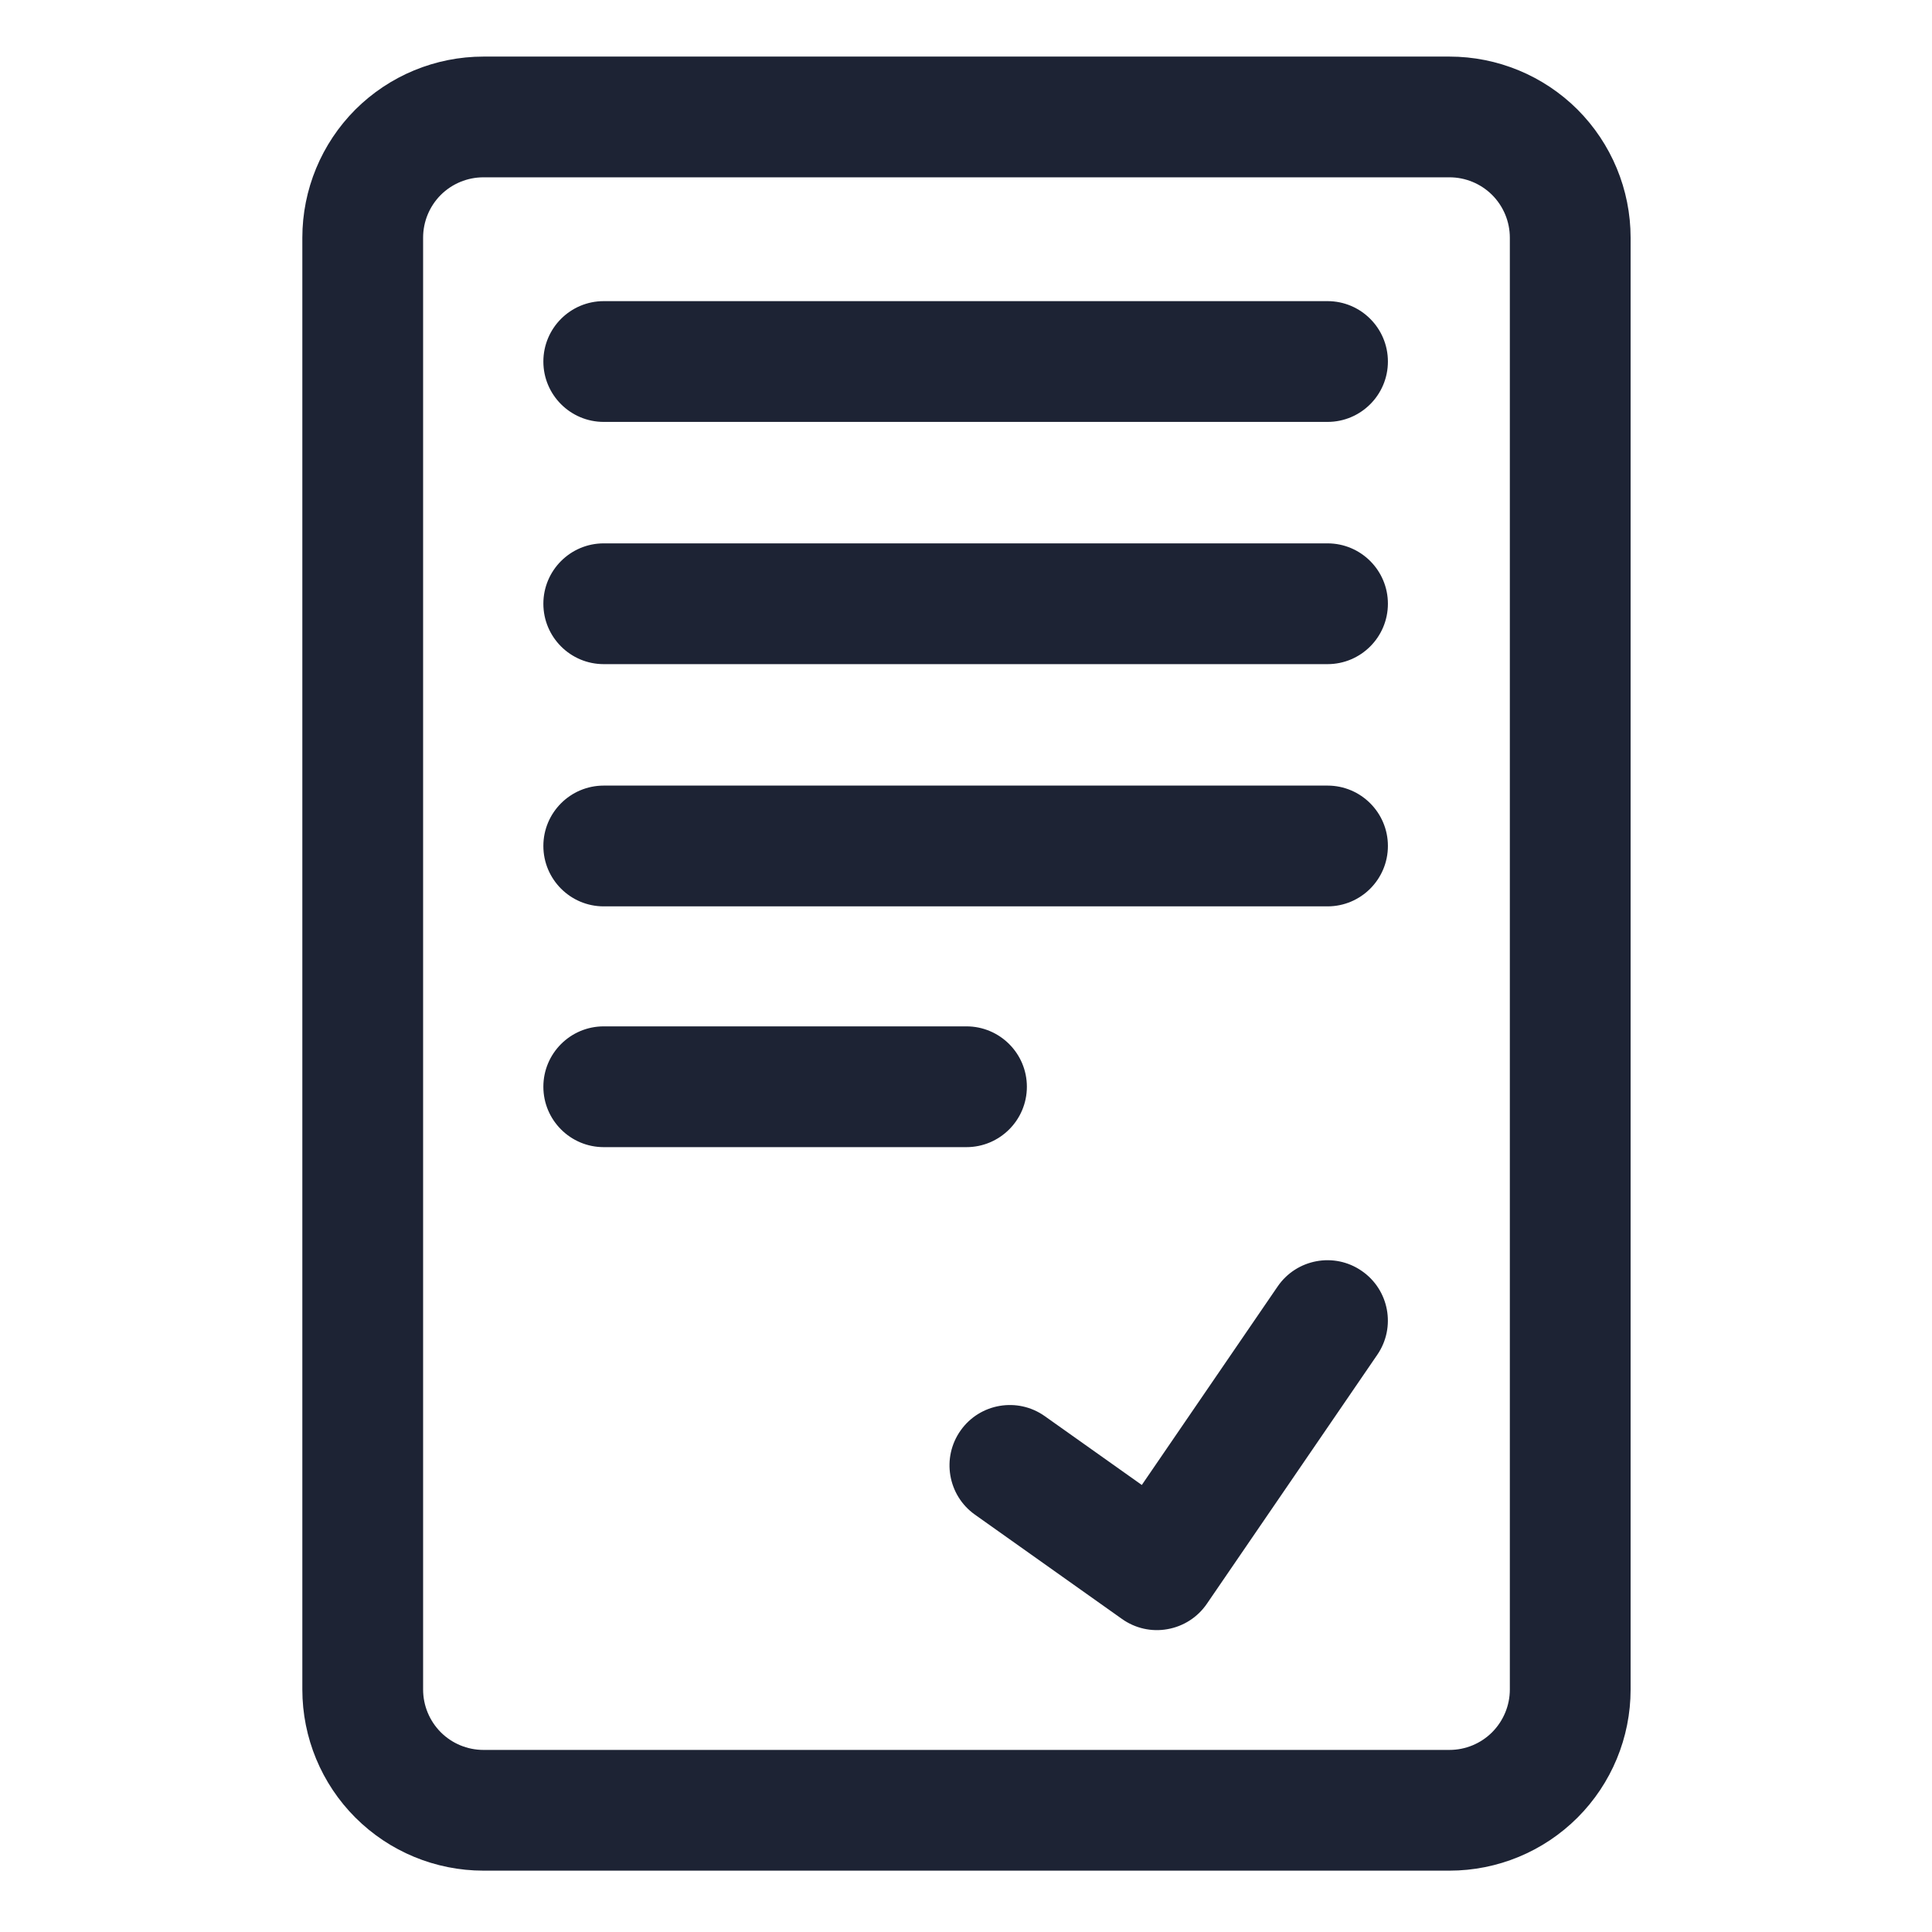
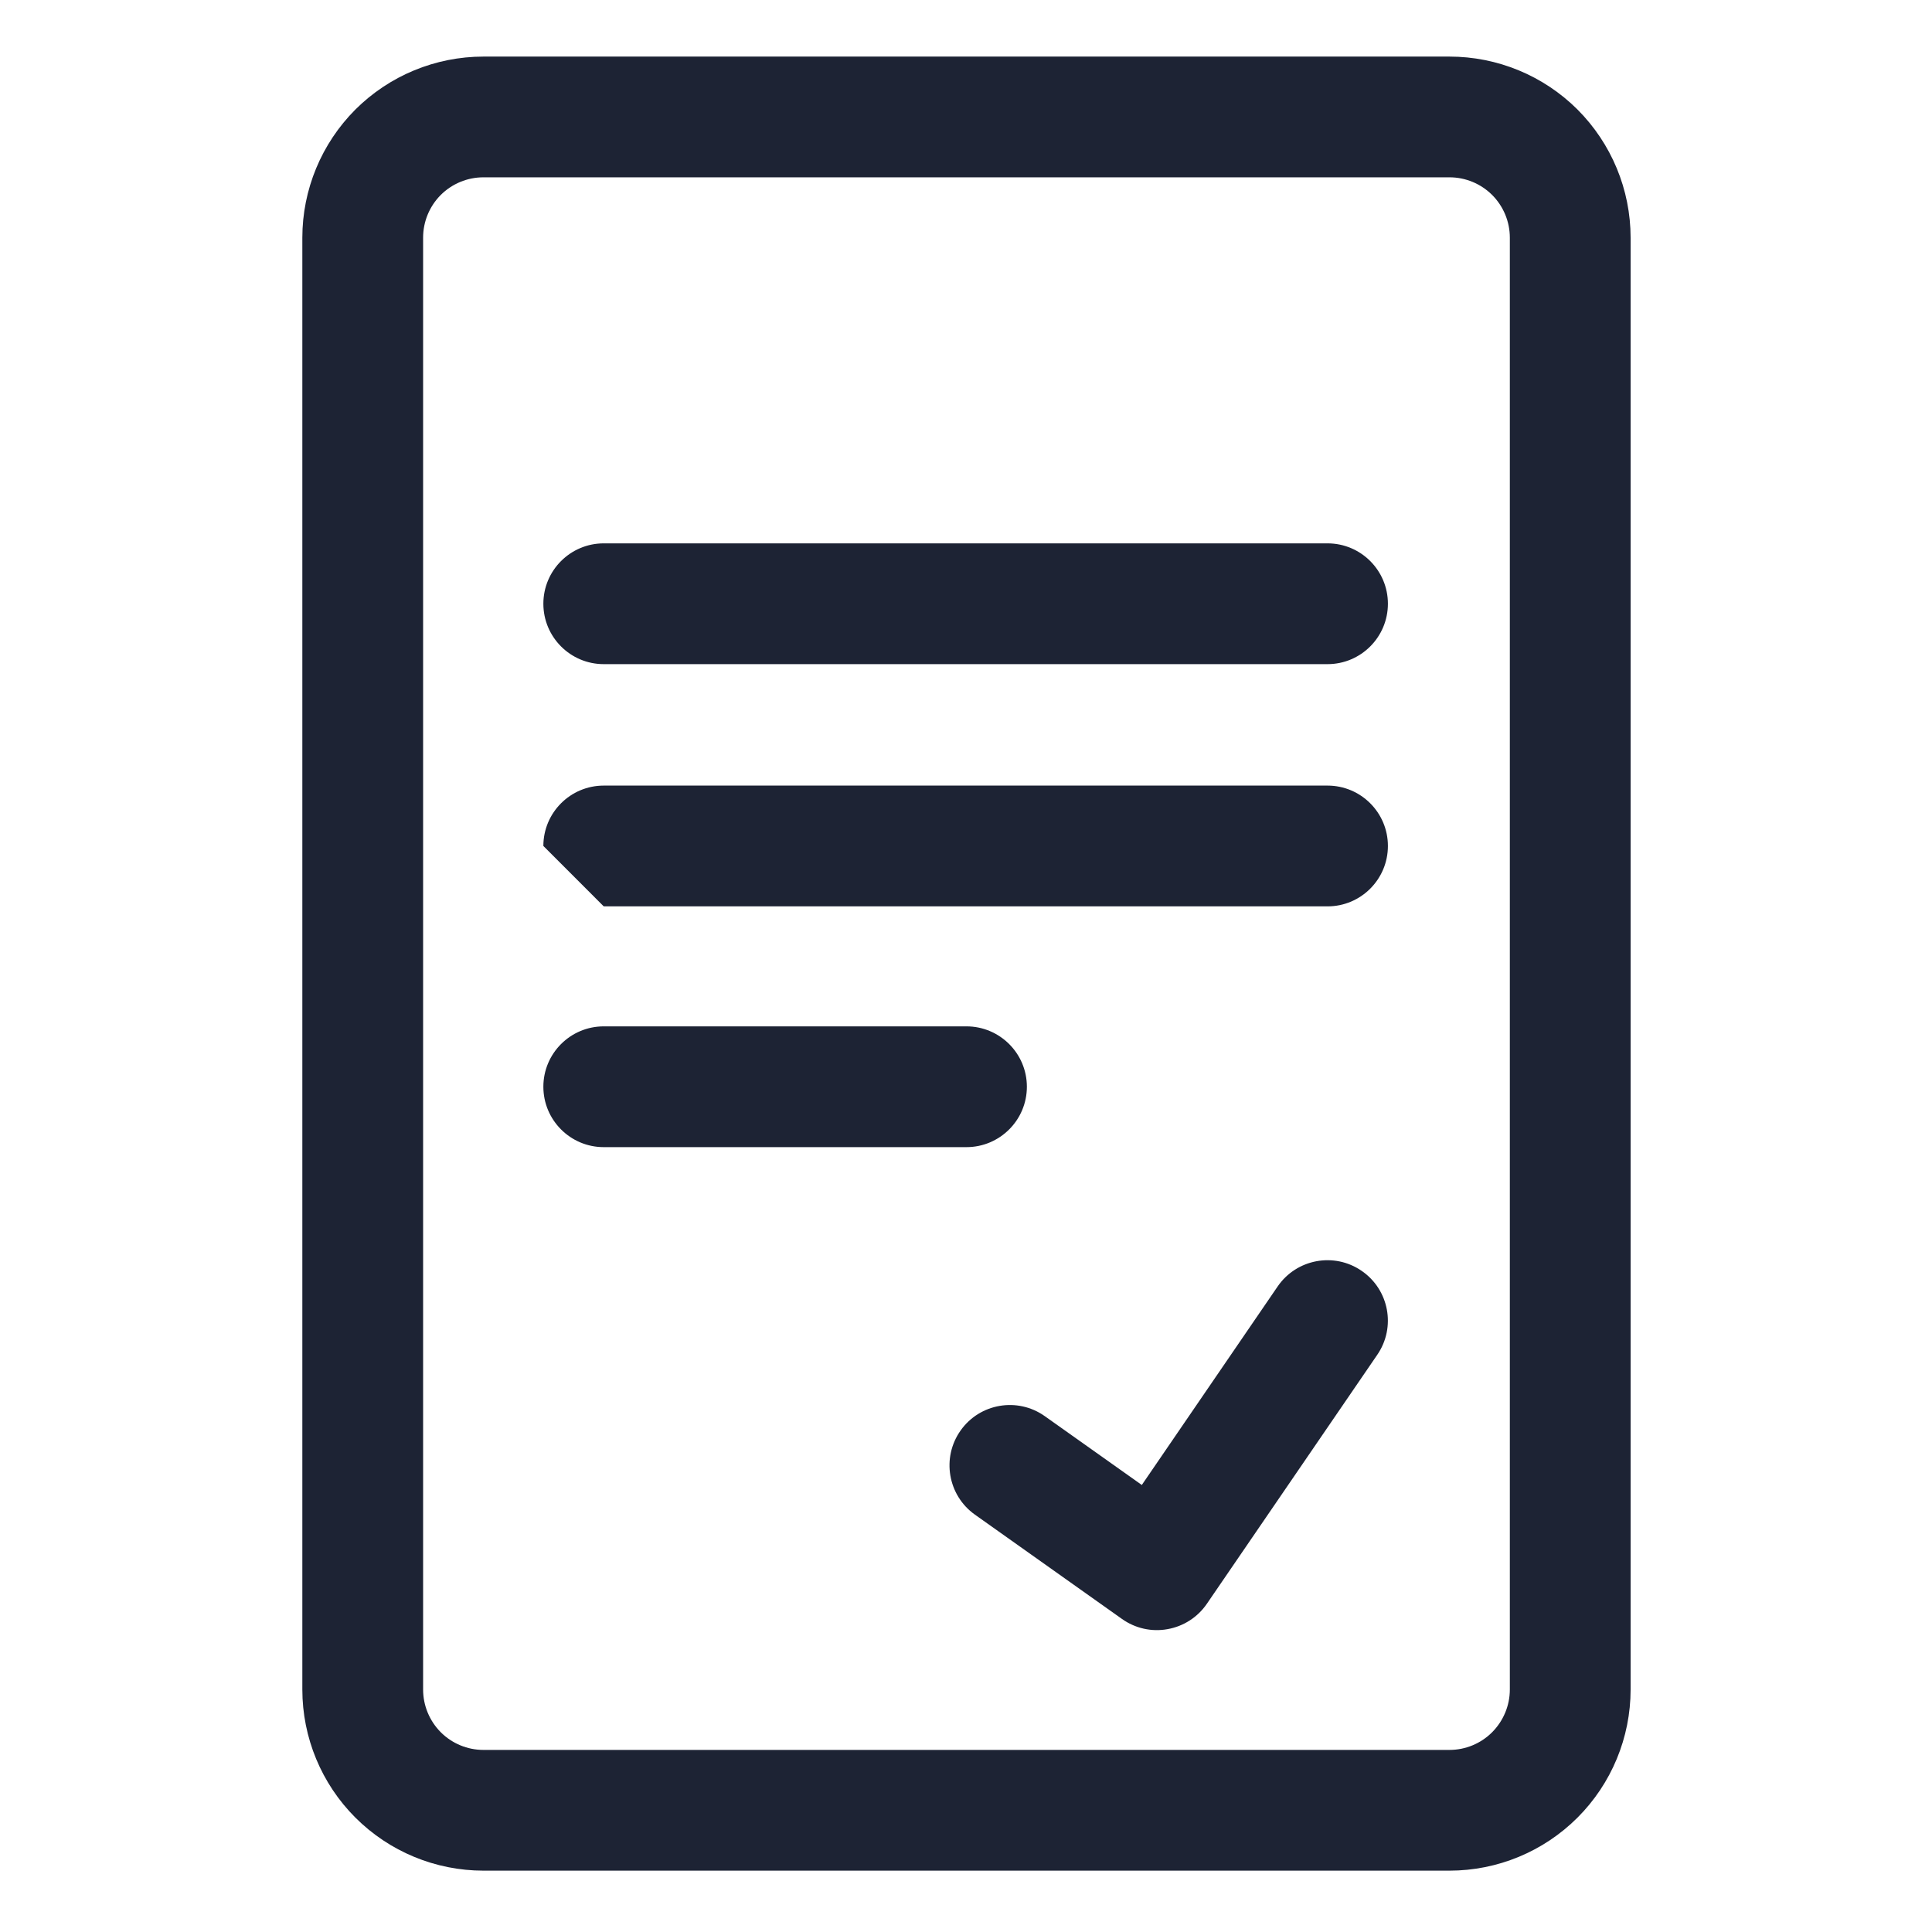
<svg xmlns="http://www.w3.org/2000/svg" width="45" height="45" viewBox="0 0 45 45" fill="none">
  <path fill-rule="evenodd" clip-rule="evenodd" d="M37.98 5.536C37.98 4.417 37.534 3.344 36.744 2.552C35.952 1.762 34.879 1.318 33.761 1.318C28.372 1.318 16.65 1.318 11.261 1.318C10.142 1.318 9.069 1.762 8.277 2.552C7.487 3.344 7.042 4.417 7.042 5.536V39.352C7.042 40.472 7.487 41.545 8.277 42.335C9.069 43.127 10.142 43.571 11.261 43.571H33.761C34.879 43.571 35.952 43.127 36.744 42.335C37.534 41.545 37.98 40.472 37.98 39.352V5.536ZM35.167 5.536V39.352C35.167 39.725 35.018 40.082 34.755 40.347C34.491 40.611 34.134 40.759 33.761 40.759H11.261C10.887 40.759 10.53 40.611 10.266 40.347C10.003 40.082 9.855 39.725 9.855 39.352V5.536C9.855 5.162 10.003 4.805 10.266 4.541C10.53 4.278 10.887 4.13 11.261 4.13H33.761C34.134 4.13 34.491 4.278 34.755 4.541C35.018 4.805 35.167 5.162 35.167 5.536Z" fill="#1D2334" />
  <path fill-rule="evenodd" clip-rule="evenodd" d="M22.708 35.279L26.135 37.71C26.443 37.928 26.824 38.014 27.195 37.946C27.567 37.88 27.896 37.668 28.109 37.357L32.081 31.553C32.519 30.912 32.355 30.037 31.713 29.599C31.074 29.16 30.198 29.324 29.759 29.964L26.595 34.588L24.335 32.985C23.702 32.536 22.823 32.685 22.375 33.318C21.926 33.951 22.075 34.83 22.708 35.279Z" fill="#1D2334" />
-   <path fill-rule="evenodd" clip-rule="evenodd" d="M14.062 9.827H30.921C31.697 9.827 32.327 9.197 32.327 8.421C32.327 7.644 31.697 7.014 30.921 7.014H14.062C13.286 7.014 12.656 7.644 12.656 8.421C12.656 9.197 13.286 9.827 14.062 9.827Z" fill="#1D2334" />
  <path fill-rule="evenodd" clip-rule="evenodd" d="M14.062 15.469H30.921C31.697 15.469 32.327 14.839 32.327 14.062C32.327 13.286 31.697 12.656 30.921 12.656H14.062C13.286 12.656 12.656 13.286 12.656 14.062C12.656 14.839 13.286 15.469 14.062 15.469Z" fill="#1D2334" />
-   <path fill-rule="evenodd" clip-rule="evenodd" d="M14.062 21.111H30.921C31.697 21.111 32.327 20.481 32.327 19.704C32.327 18.928 31.697 18.298 30.921 18.298H14.062C13.286 18.298 12.656 18.928 12.656 19.704C12.656 20.481 13.286 21.111 14.062 21.111Z" fill="#1D2334" />
+   <path fill-rule="evenodd" clip-rule="evenodd" d="M14.062 21.111H30.921C31.697 21.111 32.327 20.481 32.327 19.704C32.327 18.928 31.697 18.298 30.921 18.298H14.062C13.286 18.298 12.656 18.928 12.656 19.704Z" fill="#1D2334" />
  <path fill-rule="evenodd" clip-rule="evenodd" d="M14.062 26.719H22.511C23.286 26.719 23.918 26.089 23.918 25.312C23.918 24.536 23.286 23.906 22.511 23.906H14.062C13.286 23.906 12.656 24.536 12.656 25.312C12.656 26.089 13.286 26.719 14.062 26.719Z" fill="#1D2334" />
</svg>